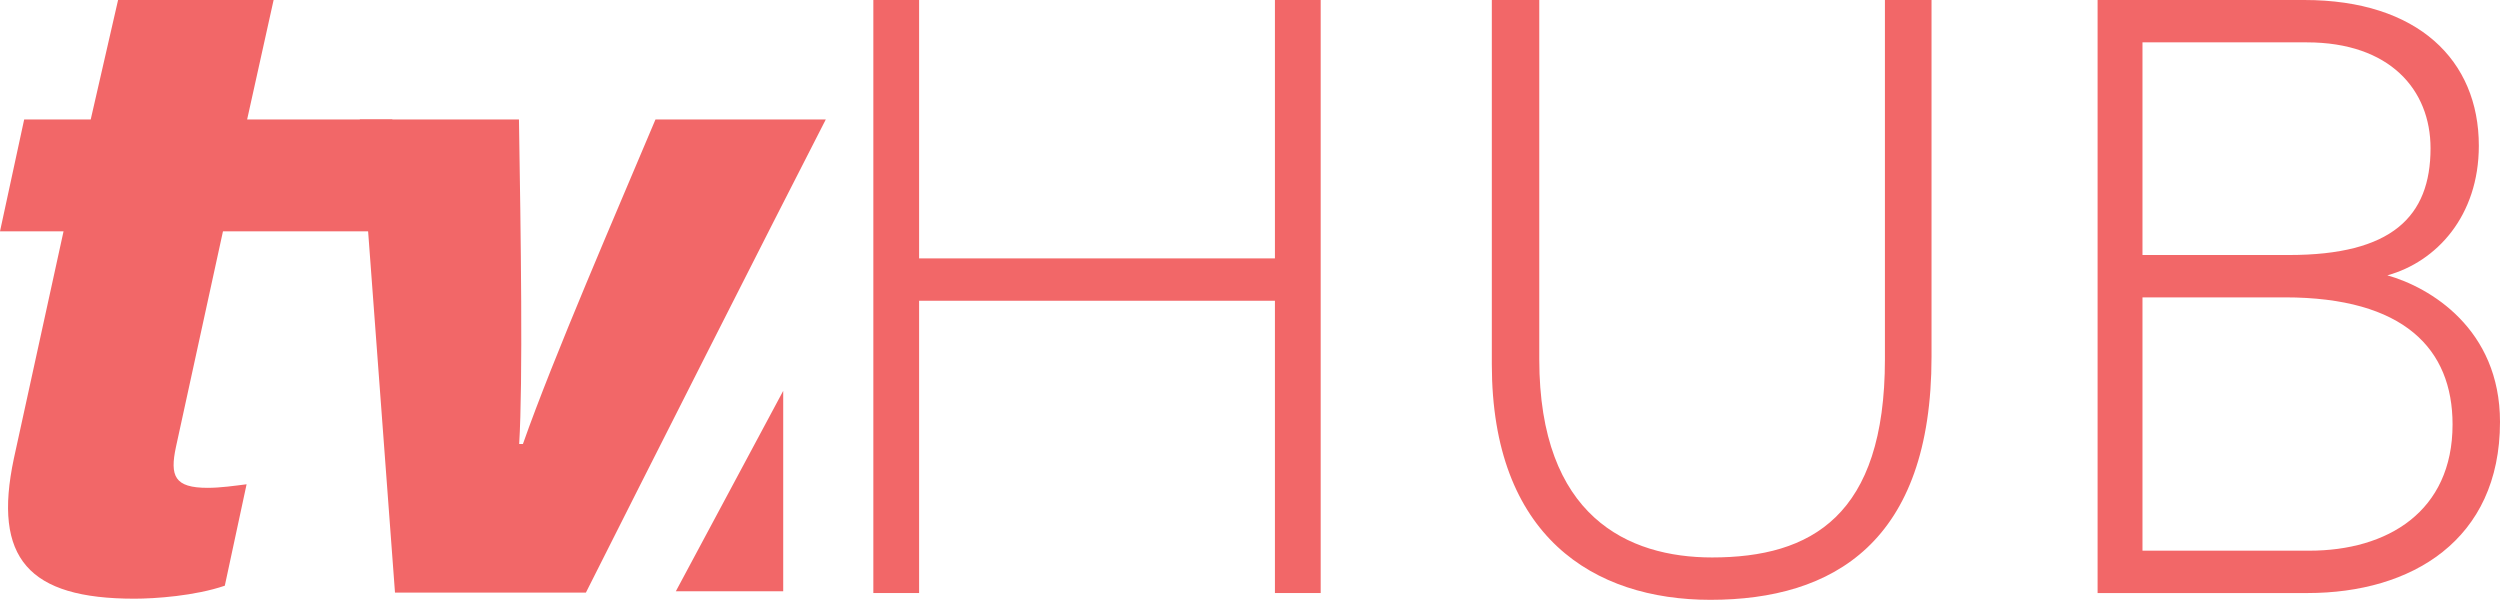
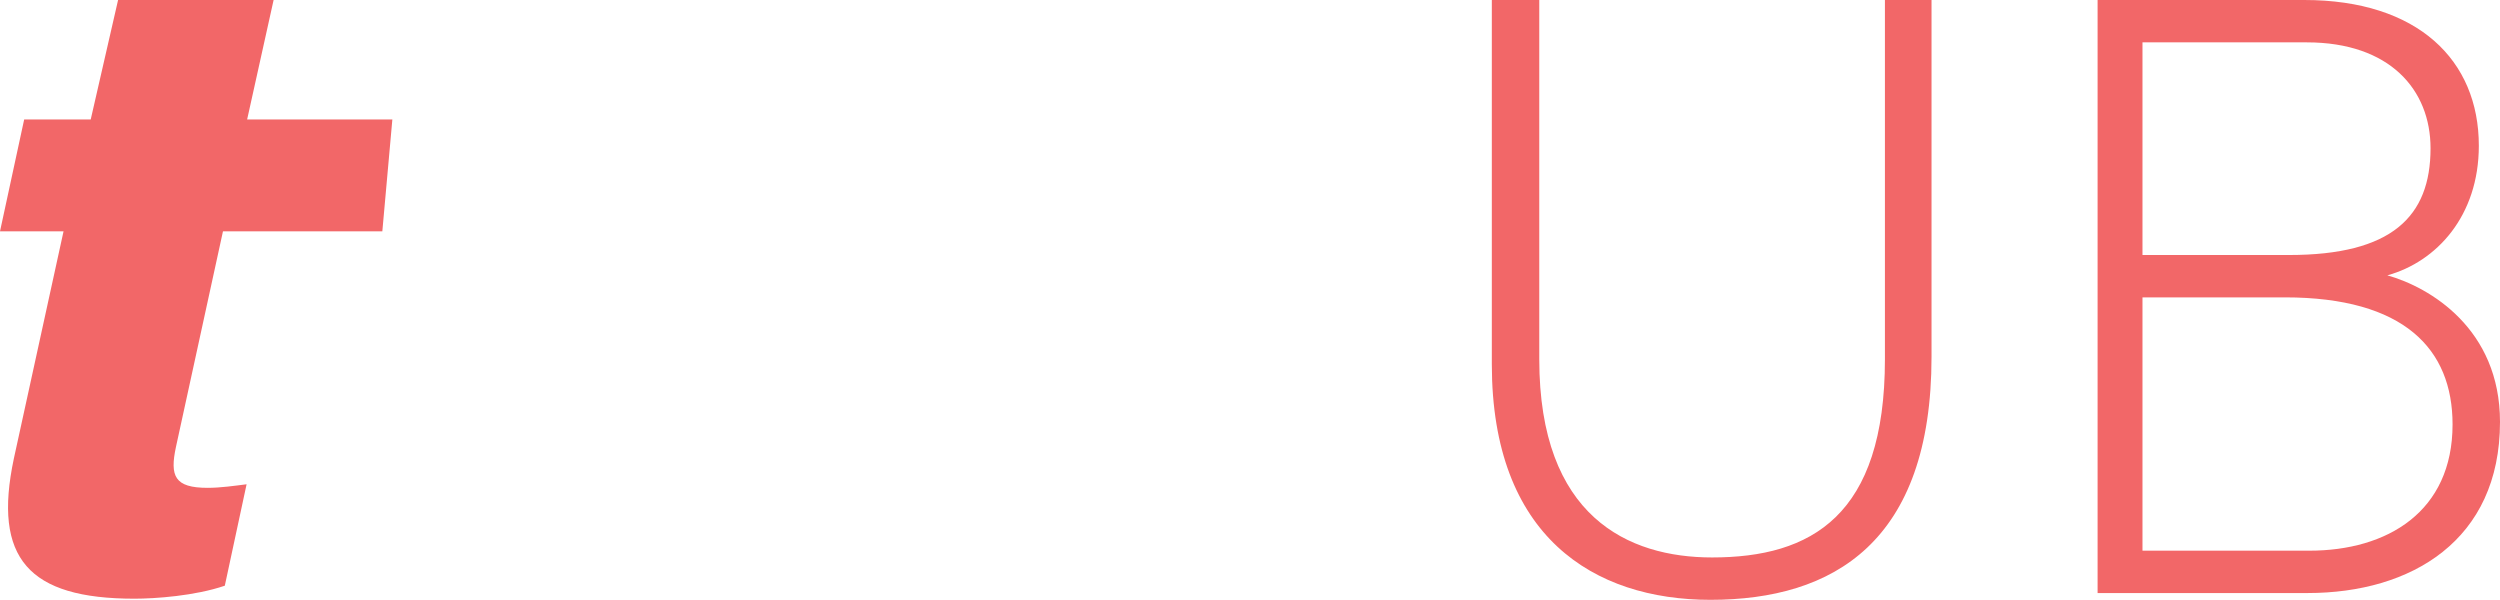
<svg xmlns="http://www.w3.org/2000/svg" version="1.1" id="Layer_1" x="0px" y="0px" width="351.964px" height="84.446px" viewBox="0 0 351.964 84.446" enable-background="new 0 0 351.964 84.446" xml:space="preserve">
-   <path fill="#F26768" d="M73.062,16.821c0.265,16.399,0.566,36.846,0.032,45.686h0.527c4.28-12.189,13.316-32.974,18.66-45.686  h23.977c-7.33,14.251-26.605,52.357-33.772,66.609H55.609l-4.956-66.609H73.062z" />
  <g>
    <path fill="#F26768" d="M3.403,16.821h9.369l3.93-17.16h21.894l-3.803,17.16h20.445l-1.411,15.751H31.39l-6.613,30.326   c-0.89,4.14-0.21,5.782,4.461,5.782c1.822,0,3.796-0.291,5.478-0.501l-3.067,14.28c-4.211,1.44-9.819,1.828-12.729,1.828   c-14.906,0-19.948-5.683-16.97-19.726l6.995-31.99H0L3.403,16.821z" />
-     <polygon fill="#F26768" points="122.955,0 129.396,0 129.396,36.378 179.491,36.378 179.491,0 185.933,0 185.933,83.491    179.491,83.491 179.491,42.342 129.396,42.342 129.396,83.491 122.955,83.491  " />
    <path fill="#F26768" d="M216.707,0v50.571c0,22.186,12.523,27.91,24.332,27.91c13.954,0,24.331-5.845,24.331-27.91V0h6.562v50.214   c0,26.121-13.837,34.232-31.131,34.232c-16.46,0-30.773-8.946-30.773-33.158V0H216.707z" />
    <path fill="#F26768" d="M295.311,0h29.103c15.982,0,24.57,8.469,24.57,20.515c0,9.9-5.964,16.341-12.882,18.249   c5.964,1.67,15.862,7.515,15.862,20.634c0,16.699-12.522,24.094-27.074,24.094h-29.579V0z M322.266,35.902   c14.432,0,19.919-5.368,19.919-15.029c0-8.23-5.726-14.909-17.414-14.909h-23.14v29.938H322.266z M301.631,77.528h23.497   c10.974,0,20.157-5.488,20.157-17.772c0-10.615-6.798-17.891-23.615-17.891h-20.039V77.528z" />
-     <polygon fill="#F26768" points="110.265,55.026 95.147,83.245 110.265,83.245  " />
  </g>
</svg>